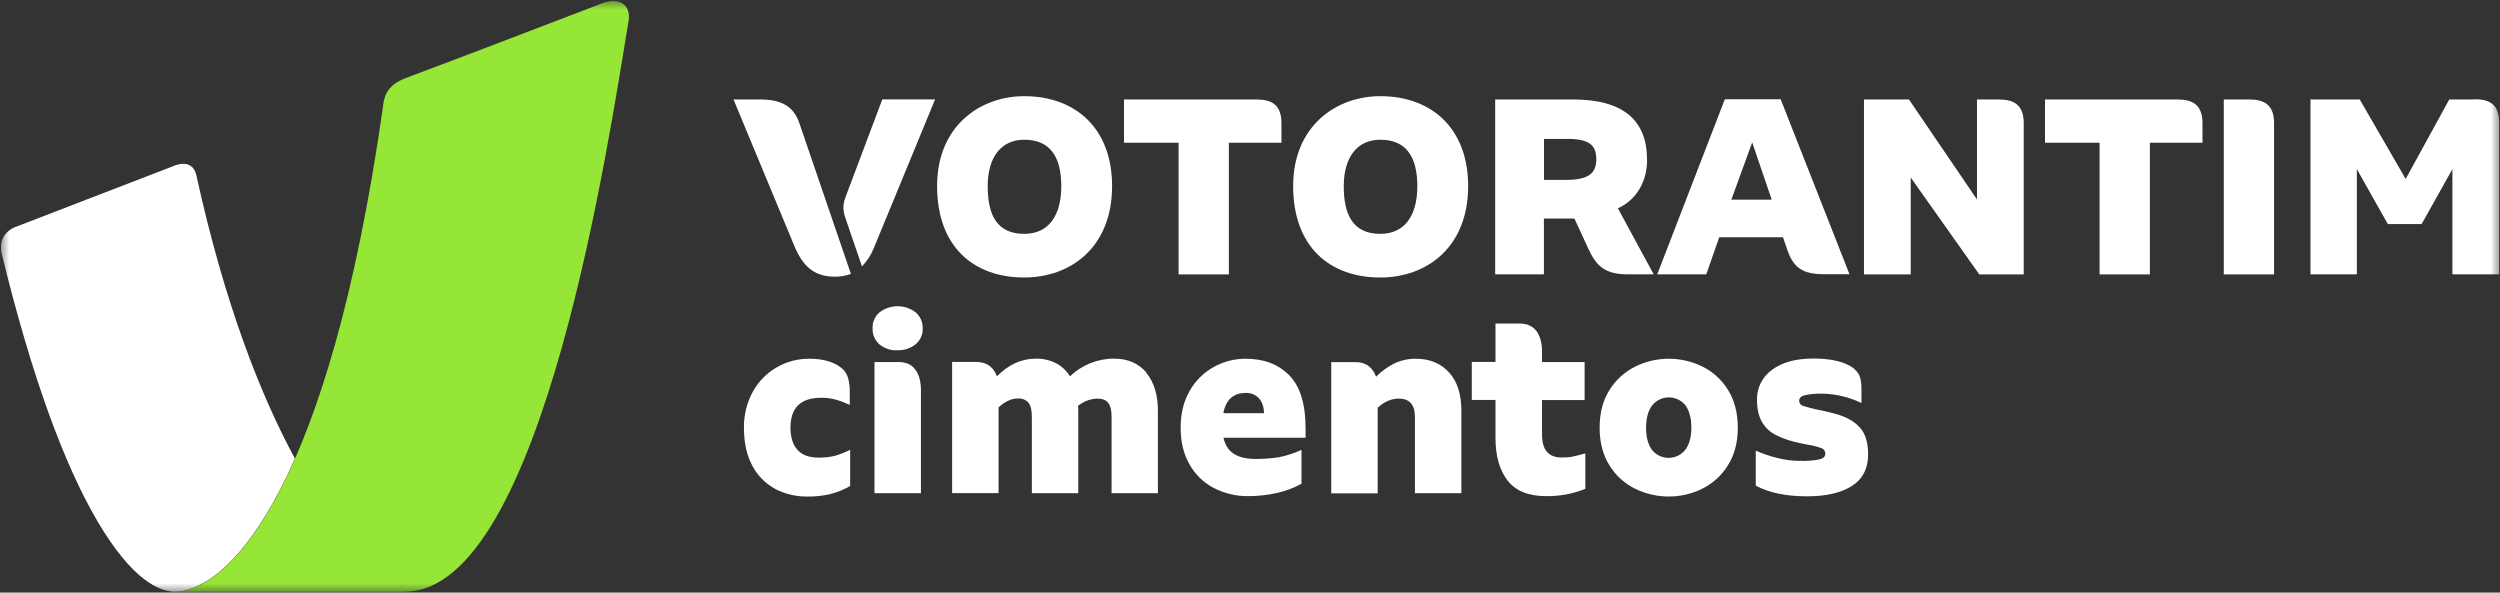
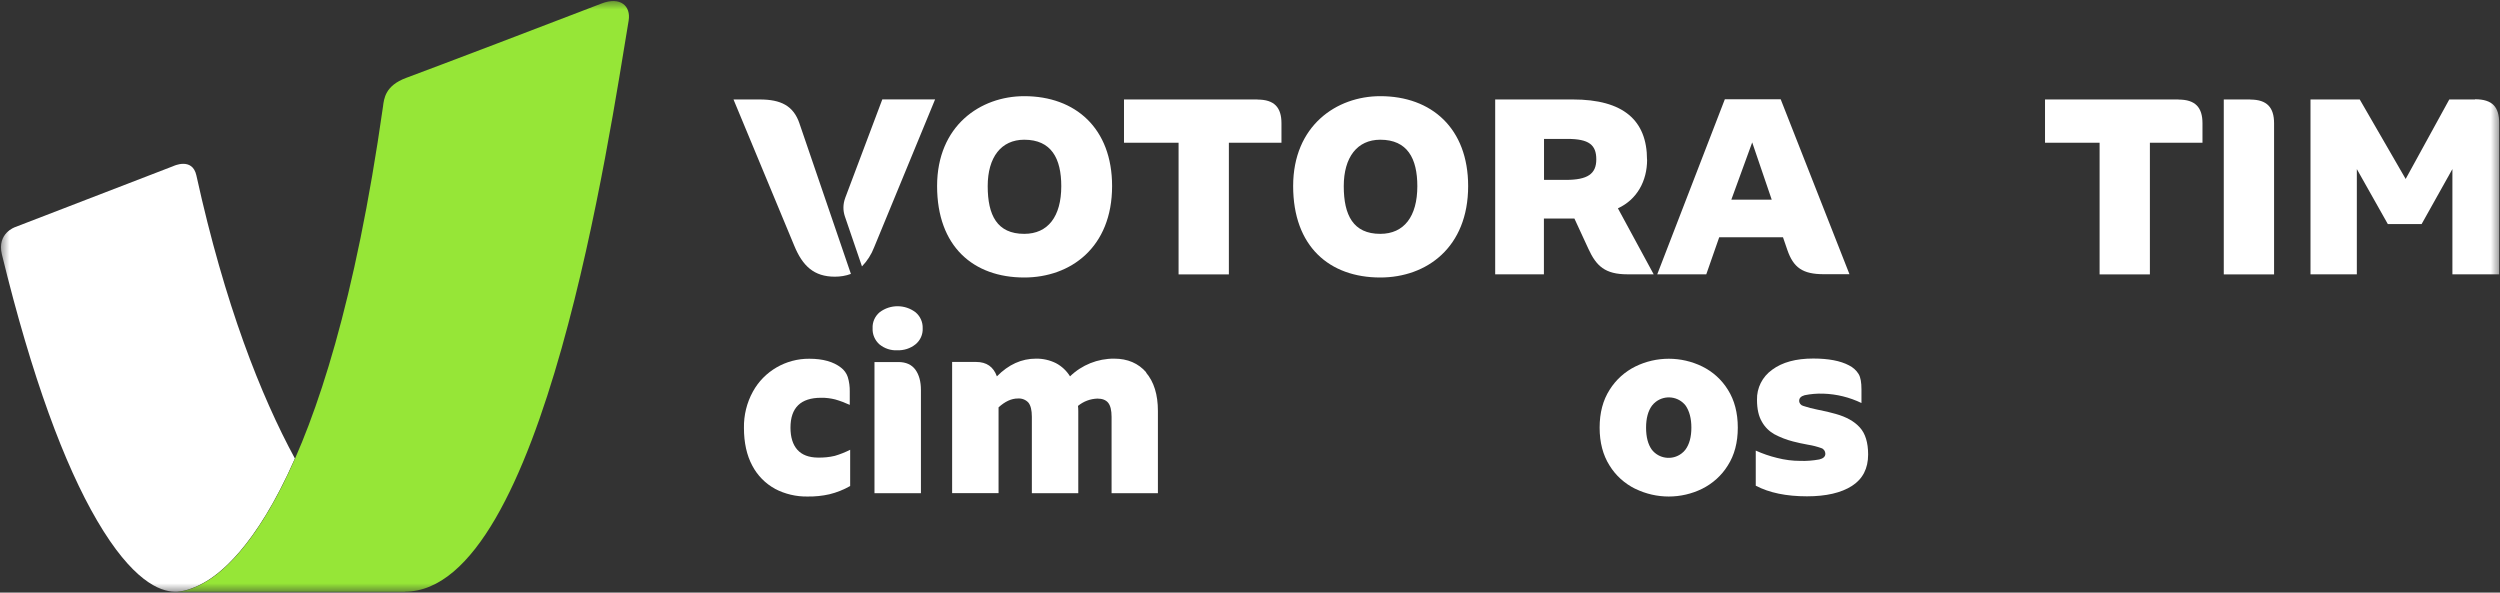
<svg xmlns="http://www.w3.org/2000/svg" width="135" height="32" viewBox="0 0 135 32" fill="none">
  <rect x="0" y="0" width="135" height="32" fill="#333333" stroke="none" />
  <g clip-path="url(#clip0_46_68)">
    <mask id="mask0_46_68" style="mask-type:luminance" maskUnits="userSpaceOnUse" x="0" y="0" width="135" height="32">
      <path d="M135 0H0V32H135V0Z" fill="white" />
    </mask>
    <g mask="url(#mask0_46_68)">
      <path d="M93.137 5.371L89.491 14.813H92.139L92.838 12.811H96.281L96.512 13.484C96.845 14.457 97.346 14.807 98.485 14.807H99.871L96.157 5.36H93.137V5.371ZM93.492 10.782L94.619 7.69L95.673 10.782H93.486H93.492Z" fill="white" />
      <path d="M74.535 5.193C72.174 5.193 69.83 6.784 69.83 10.048C69.83 13.312 71.791 14.985 74.535 14.985C77.032 14.985 79.28 13.367 79.28 10.048C79.28 6.934 77.308 5.193 74.535 5.193ZM74.535 12.628C73.07 12.628 72.563 11.616 72.563 10.053C72.563 8.491 73.29 7.545 74.535 7.545C76.001 7.545 76.536 8.557 76.536 10.053C76.536 11.688 75.82 12.628 74.535 12.628Z" fill="white" />
      <path d="M88.939 8.624C88.939 6.495 87.659 5.371 84.938 5.371H80.74V14.813H83.371V11.799H85.017L85.772 13.434C86.2 14.368 86.673 14.813 87.885 14.813H89.299L87.367 11.249C88.398 10.776 88.944 9.775 88.944 8.619M84.555 9.714H83.377V7.501H84.639C85.806 7.501 86.2 7.823 86.2 8.607C86.2 9.391 85.732 9.714 84.555 9.714Z" fill="white" />
      <path d="M133.648 5.371H132.261L129.906 9.664L127.426 5.371H124.767V14.813H127.269V9.13L128.942 12.099H130.768L132.43 9.13V14.813H134.955V6.639C134.955 5.788 134.6 5.36 133.653 5.36" fill="white" />
      <path d="M121.526 5.371H120.084V14.818H122.8V6.656C122.8 5.805 122.417 5.377 121.521 5.377" fill="white" />
      <path d="M117.644 5.371H110.431V7.707H113.378V14.818H116.094V7.707H118.934V6.656C118.934 5.805 118.551 5.377 117.644 5.377" fill="white" />
-       <path d="M107.991 5.371H106.757V10.771L103.083 5.371H100.654V14.818H103.179V9.586L106.881 14.818H109.281V6.656C109.281 5.805 108.898 5.377 107.991 5.377" fill="white" />
      <path d="M67.914 5.371H60.696V7.707H63.643V14.818H66.359V7.707H69.199V6.656C69.199 5.805 68.816 5.377 67.909 5.377" fill="white" />
      <path d="M55.309 5.193C52.947 5.193 50.603 6.784 50.603 10.048C50.603 13.312 52.564 14.985 55.309 14.985C57.805 14.985 60.053 13.367 60.053 10.048C60.053 6.934 58.081 5.193 55.309 5.193ZM55.309 12.628C53.838 12.628 53.336 11.616 53.336 10.053C53.336 8.491 54.063 7.545 55.309 7.545C56.774 7.545 57.309 8.557 57.309 10.053C57.309 11.688 56.593 12.628 55.309 12.628Z" fill="white" />
      <path d="M43.176 6.678C42.849 5.705 42.162 5.371 41.023 5.371H39.609L42.889 13.267C43.34 14.363 43.954 14.941 45.081 14.941C45.379 14.941 45.672 14.896 45.949 14.791L43.249 6.895L43.176 6.684V6.678Z" fill="white" />
      <path d="M45.639 10.698C45.52 11.015 45.515 11.365 45.622 11.682L46.546 14.385C46.833 14.09 47.059 13.734 47.205 13.35L50.496 5.366H47.645L45.639 10.693V10.698Z" fill="white" />
      <path d="M41.852 26.395C41.328 26.111 40.9 25.672 40.623 25.144C40.325 24.588 40.173 23.91 40.173 23.109C40.161 22.425 40.325 21.747 40.657 21.146C41.26 20.045 42.438 19.361 43.706 19.372C44.438 19.372 45.008 19.534 45.413 19.851C45.582 19.978 45.712 20.156 45.779 20.357C45.858 20.612 45.892 20.879 45.887 21.152V21.863C45.633 21.747 45.368 21.646 45.098 21.569C44.85 21.508 44.59 21.474 44.337 21.48C43.238 21.48 42.686 22.019 42.686 23.092C42.686 23.609 42.81 24.01 43.058 24.288C43.306 24.566 43.678 24.705 44.168 24.71C44.478 24.716 44.782 24.688 45.081 24.616C45.368 24.532 45.644 24.421 45.909 24.288V26.245C45.56 26.445 45.182 26.595 44.793 26.69C44.405 26.779 44.005 26.818 43.61 26.812C42.996 26.823 42.387 26.679 41.846 26.395" fill="white" />
      <path d="M47.217 19.55H48.507C48.924 19.55 49.228 19.689 49.431 19.962C49.628 20.234 49.73 20.601 49.73 21.057V26.634H47.222V19.55H47.217ZM47.487 18.594C47.239 18.371 47.104 18.055 47.121 17.726C47.104 17.393 47.245 17.076 47.504 16.859C48.079 16.425 48.873 16.431 49.442 16.865C49.696 17.081 49.837 17.398 49.825 17.726C49.842 18.06 49.696 18.383 49.437 18.594C49.161 18.816 48.811 18.927 48.451 18.916C48.101 18.933 47.757 18.816 47.487 18.594Z" fill="white" />
      <path d="M61.885 20.117C62.313 20.618 62.527 21.307 62.527 22.191V26.634H60.025V22.508C60.025 22.152 59.963 21.902 59.839 21.747C59.715 21.596 59.518 21.524 59.264 21.524C58.876 21.535 58.509 21.674 58.211 21.919C58.222 22.008 58.227 22.102 58.227 22.191V26.634H55.72V22.503C55.72 22.147 55.658 21.897 55.534 21.741C55.387 21.58 55.173 21.502 54.959 21.519C54.615 21.519 54.272 21.68 53.922 21.997V26.629H51.415V19.545H52.711C53.274 19.545 53.646 19.806 53.832 20.323C54.463 19.684 55.162 19.367 55.94 19.367C56.317 19.361 56.689 19.445 57.022 19.611C57.337 19.778 57.596 20.023 57.782 20.323C58.419 19.706 59.276 19.361 60.166 19.367C60.893 19.367 61.473 19.617 61.901 20.112" fill="white" />
-       <path d="M68.258 22.314C68.247 21.969 68.156 21.697 67.982 21.508C67.802 21.313 67.542 21.207 67.277 21.218C66.601 21.218 66.195 21.585 66.06 22.314H68.264H68.258ZM70.501 23.637H66.066C66.156 24.038 66.348 24.332 66.635 24.51C66.922 24.694 67.317 24.783 67.813 24.783C68.224 24.783 68.635 24.755 69.041 24.694C69.469 24.61 69.886 24.477 70.281 24.293V26.123C69.853 26.356 69.391 26.529 68.912 26.629C68.416 26.74 67.909 26.79 67.401 26.79C66.753 26.801 66.117 26.645 65.542 26.351C64.99 26.061 64.533 25.617 64.234 25.077C63.913 24.521 63.755 23.86 63.755 23.092C63.755 22.325 63.919 21.663 64.246 21.102C64.55 20.562 65.001 20.117 65.542 19.817C66.072 19.523 66.669 19.367 67.272 19.372C68.252 19.372 69.036 19.673 69.622 20.268C70.208 20.863 70.501 21.819 70.501 23.131V23.626V23.637Z" fill="white" />
-       <path d="M78.249 20.112C78.694 20.601 78.914 21.291 78.914 22.175V26.634H76.406V22.52C76.406 21.852 76.113 21.524 75.533 21.524C75.138 21.524 74.755 21.685 74.394 22.019V26.64H71.887V19.556H73.183C73.442 19.545 73.696 19.617 73.904 19.767C74.096 19.917 74.237 20.117 74.304 20.345C74.592 20.056 74.919 19.817 75.279 19.634C75.651 19.456 76.057 19.367 76.463 19.372C77.206 19.372 77.804 19.622 78.249 20.112Z" fill="white" />
-       <path d="M84.927 24.655C85.09 24.621 85.321 24.566 85.608 24.482V26.395C84.932 26.668 84.205 26.807 83.473 26.79C82.532 26.79 81.844 26.506 81.41 25.95C80.976 25.389 80.757 24.627 80.757 23.659V21.596H79.477V19.545H80.757V17.471H82.047C82.464 17.471 82.768 17.61 82.971 17.882C83.168 18.155 83.27 18.522 83.27 18.978V19.55H85.569V21.602H83.27V23.476C83.27 24.299 83.625 24.705 84.335 24.705C84.538 24.705 84.735 24.694 84.932 24.655" fill="white" />
      <path d="M91.012 24.282C91.227 23.993 91.334 23.593 91.334 23.092C91.334 22.592 91.227 22.197 91.024 21.902C90.641 21.407 89.925 21.313 89.423 21.691C89.344 21.752 89.271 21.819 89.209 21.902C88.995 22.191 88.888 22.592 88.888 23.092C88.888 23.593 88.989 23.993 89.198 24.282C89.581 24.777 90.302 24.872 90.804 24.488C90.883 24.427 90.956 24.36 91.012 24.282ZM88.302 26.395C87.727 26.111 87.248 25.678 86.916 25.138C86.561 24.577 86.38 23.898 86.38 23.092C86.38 22.286 86.561 21.608 86.921 21.046C87.259 20.507 87.738 20.073 88.313 19.789C89.446 19.233 90.781 19.233 91.92 19.789C92.495 20.073 92.973 20.507 93.306 21.046C93.661 21.608 93.841 22.291 93.841 23.092C93.841 23.893 93.661 24.577 93.3 25.138C92.968 25.678 92.483 26.111 91.914 26.395C90.781 26.951 89.446 26.951 88.308 26.395H88.302Z" fill="white" />
      <path d="M94.811 26.234V24.332C95.182 24.499 95.566 24.632 95.96 24.727C96.371 24.833 96.794 24.888 97.222 24.888C97.56 24.899 97.904 24.872 98.242 24.81C98.456 24.76 98.569 24.655 98.569 24.505C98.569 24.366 98.485 24.243 98.355 24.199C98.118 24.115 97.882 24.054 97.634 24.015C97.341 23.96 97.064 23.904 96.817 23.837C96.467 23.748 96.129 23.615 95.814 23.448C95.532 23.287 95.301 23.059 95.143 22.775C94.968 22.481 94.878 22.086 94.878 21.591C94.861 20.951 95.165 20.345 95.695 19.967C96.242 19.561 96.98 19.361 97.915 19.361C98.738 19.361 99.38 19.483 99.843 19.728C100.057 19.834 100.243 19.995 100.367 20.201C100.474 20.379 100.519 20.657 100.519 21.029V21.763C99.876 21.452 99.172 21.279 98.456 21.257C98.118 21.246 97.78 21.274 97.453 21.341C97.256 21.396 97.155 21.496 97.155 21.641C97.155 21.774 97.245 21.886 97.374 21.919C97.622 22.002 97.876 22.069 98.135 22.119C98.513 22.191 98.845 22.269 99.133 22.353C99.707 22.514 100.141 22.759 100.434 23.087C100.727 23.409 100.879 23.898 100.879 24.544C100.879 25.3 100.586 25.867 100.006 26.239C99.426 26.612 98.614 26.801 97.577 26.801C96.462 26.801 95.543 26.612 94.811 26.228" fill="white" />
      <path d="M10.988 31.477C11.772 31.049 13.783 29.631 15.925 24.76C14.088 21.369 12.144 16.47 10.605 9.475C10.386 8.468 9.349 8.974 9.349 8.974L0.823 12.261C0.823 12.261 -0.175 12.589 0.101 13.734C1.73 20.407 3.482 25.105 5.241 28.108C7.14 31.355 8.627 31.95 9.444 31.95H9.568C9.816 31.933 10.261 31.872 10.988 31.477Z" fill="white" />
    </g>
    <mask id="mask1_46_68" style="mask-type:luminance" maskUnits="userSpaceOnUse" x="0" y="0" width="135" height="32">
      <path d="M135 0H0V32H135V0Z" fill="white" />
    </mask>
    <g mask="url(#mask1_46_68)">
      <path d="M21.859 31.95C29.336 31.95 32.92 7.229 33.946 1.118C34.081 0.317 33.489 -0.2 32.486 0.189C29.81 1.223 23.572 3.598 21.937 4.204C20.794 4.626 20.737 5.327 20.681 5.761C17.689 26.812 12.397 30.721 10.994 31.488C10.267 31.883 9.822 31.944 9.574 31.956H9.45H21.864L21.859 31.95Z" fill="#96E637" />
    </g>
  </g>
  <defs>
    <clipPath id="clip0_46_68">
      <rect width="135" height="32" fill="white" />
    </clipPath>
  </defs>
</svg>